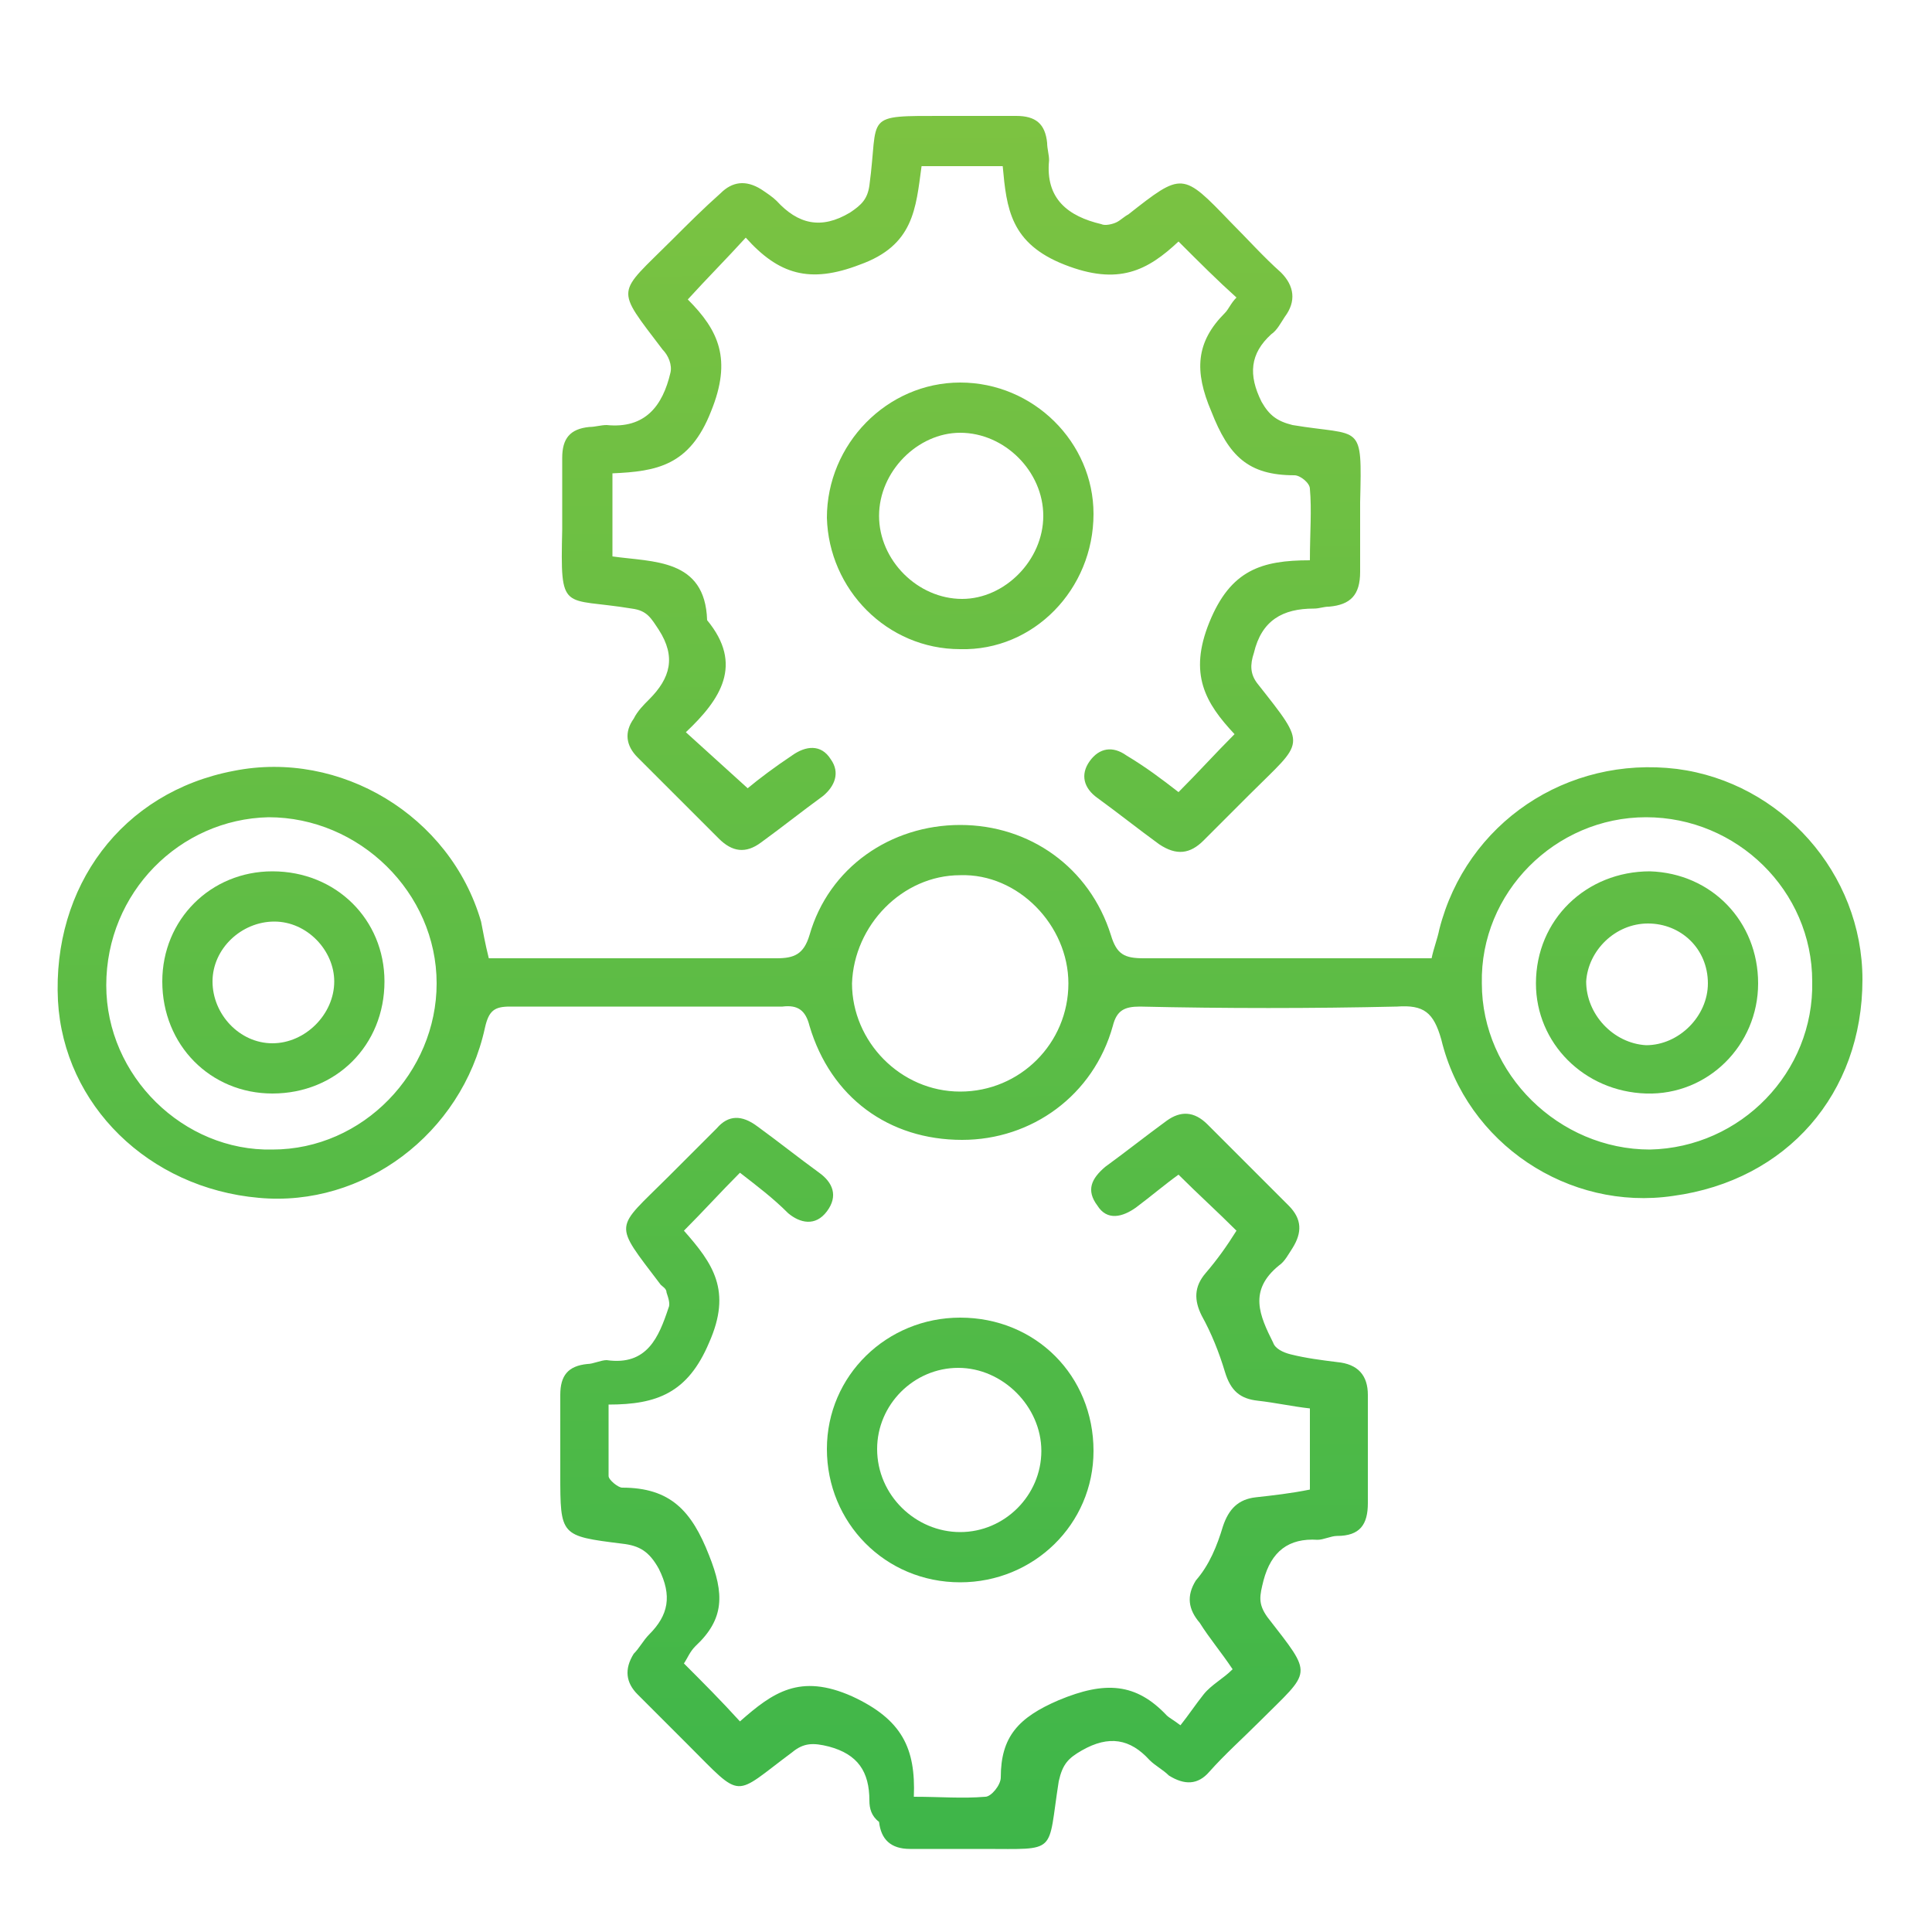
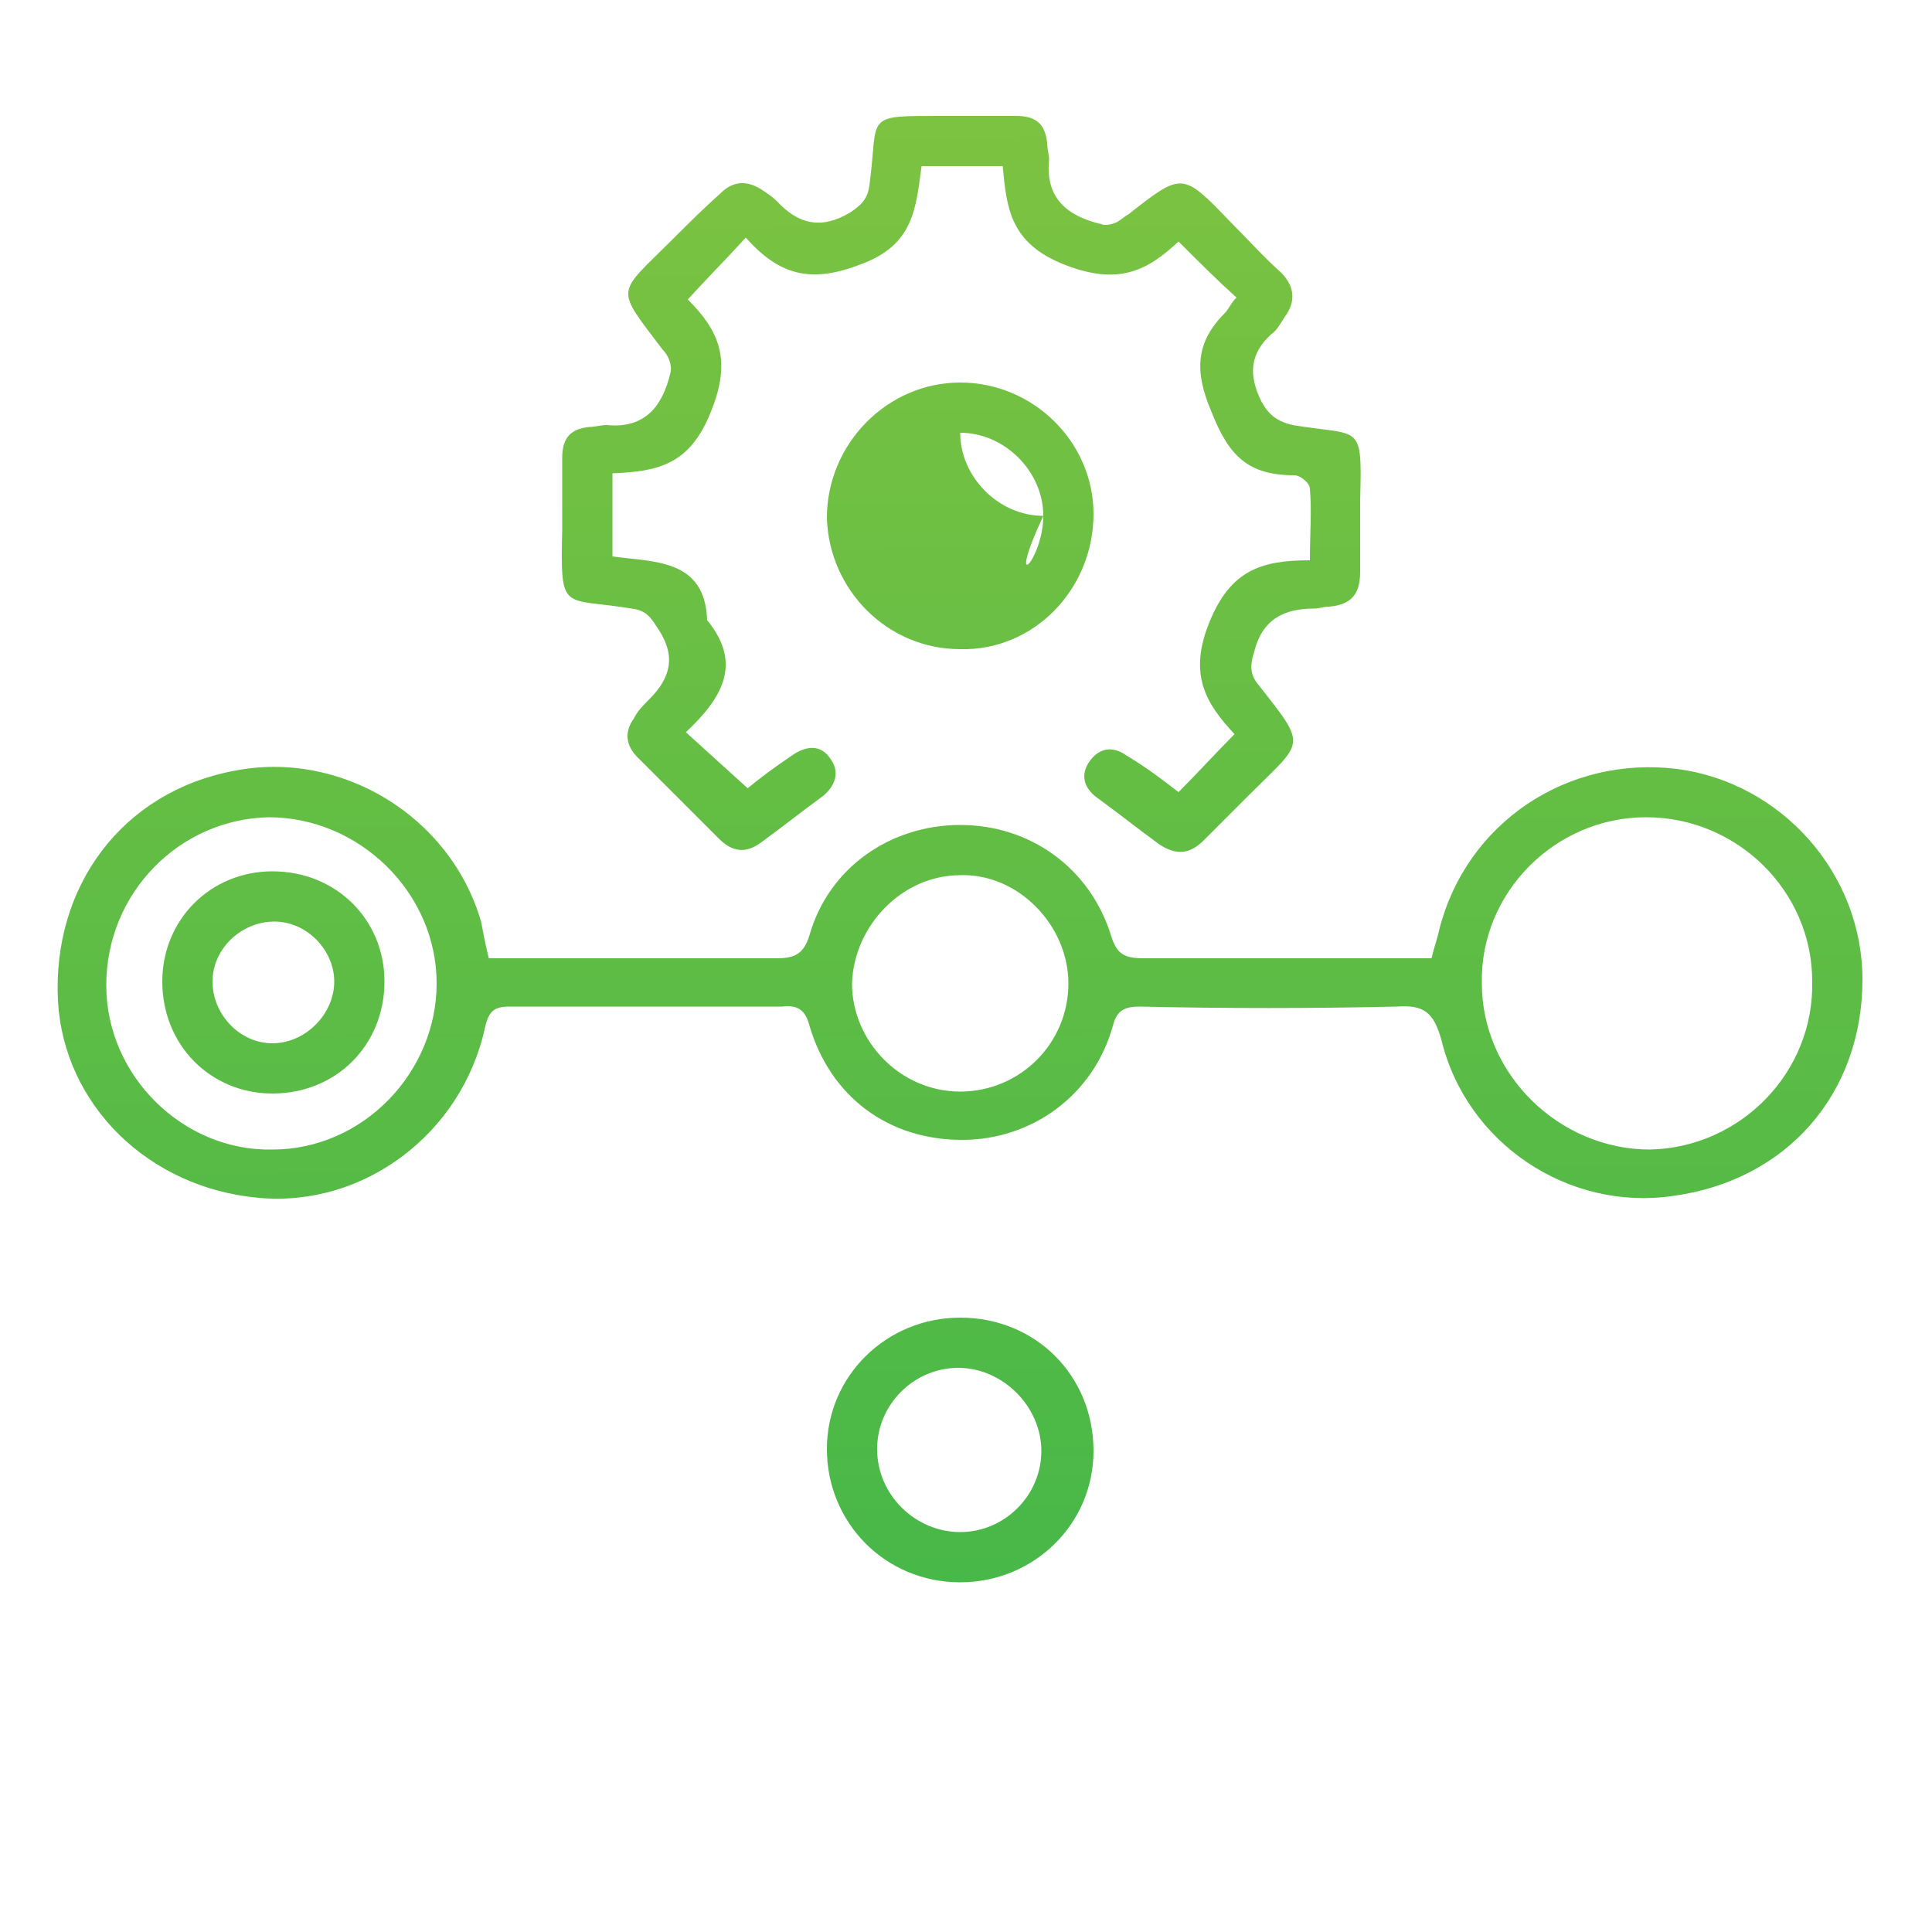
<svg xmlns="http://www.w3.org/2000/svg" version="1.1" id="Layer_1" x="0px" y="0px" viewBox="0 0 100 100" style="enable-background:new 0 0 100 100;" xml:space="preserve">
  <style type="text/css">
	.st0{fill:url(#SVGID_1_);}
	.st1{fill:url(#SVGID_00000180335015033936819350000005178753124316323483_);}
	.st2{fill:url(#SVGID_00000170237387729090912560000006948141790182114462_);}
	.st3{fill:url(#SVGID_00000000911584544928975760000015413903229817170861_);}
	.st4{fill:url(#SVGID_00000158746546828806858720000008967399902488767111_);}
	.st5{fill:url(#SVGID_00000165925633615264587210000013665127406474621874_);}
	.st6{fill:url(#SVGID_00000019662802669857035470000003013615784318511263_);}
	.st7{fill:url(#SVGID_00000012451652335970440810000005156902911907897022_);}
	.st8{fill:url(#SVGID_00000083774843585546164140000001307409665541255093_);}
	.st9{fill:url(#SVGID_00000166669043748684451930000002903310197336233658_);}
	.st10{fill:url(#SVGID_00000104702923712252440960000017186545731604398752_);}
	.st11{fill:url(#SVGID_00000092433257438246434860000014988388100196439947_);}
	.st12{fill:url(#SVGID_00000031169088636472443390000007740862185103782583_);}
	.st13{fill:url(#SVGID_00000152264261180157140920000016535216821478396801_);}
	.st14{fill:url(#SVGID_00000108291751582501283150000003625846592234842273_);}
	.st15{fill:url(#SVGID_00000015319334225394769430000015834576046418605715_);}
	.st16{fill:url(#SVGID_00000127007486682237632000000013078412750341069214_);}
	.st17{fill:url(#SVGID_00000049923610388823397740000014035441518189532830_);}
	.st18{fill:url(#SVGID_00000014602196632653440320000009969916412281990550_);}
	.st19{fill:url(#SVGID_00000111157076364862778240000000673619719783693197_);}
	.st20{fill:url(#SVGID_00000142177519343298883100000015599224786272570803_);}
	.st21{fill:url(#SVGID_00000179642279903231231060000016710631411945641919_);}
	.st22{fill:url(#SVGID_00000052799813447264261400000014010404311327402926_);}
	.st23{fill:url(#SVGID_00000011731759975798053980000010342483202529131397_);}
	.st24{fill:url(#SVGID_00000063603126284764807980000012819157358318687667_);}
</style>
  <g>
    <linearGradient id="SVGID_1_" gradientUnits="userSpaceOnUse" x1="49.271" y1="-17.698" x2="50.015" y2="102.853">
      <stop offset="0" style="stop-color:#8DC63F" />
      <stop offset="1" style="stop-color:#39B54A" />
    </linearGradient>
    <path class="st0" d="M25.3,49.6c2.9,0,5.8,0,8.6,0c2.1,0,4.2,0,6.3,0c0.9,0,1.4-0.2,1.7-1.2c1-3.5,4.2-5.7,7.8-5.7   c3.6,0,6.7,2.2,7.8,5.7c0.3,1,0.7,1.2,1.7,1.2c5,0,9.9,0,14.9,0c0.1-0.5,0.3-1,0.4-1.5c1.4-5.5,6.6-9,12.3-8.3   c5.4,0.7,9.6,5.4,9.6,10.9c0,5.9-3.9,10.4-9.8,11.2c-5.4,0.8-10.7-2.7-12-8.1c-0.4-1.4-0.9-1.8-2.3-1.7c-4.4,0.1-8.9,0.1-13.3,0   c-0.8,0-1.2,0.2-1.4,1c-1,3.6-4.2,5.9-7.8,5.9c-3.8,0-6.8-2.2-7.9-5.9c-0.2-0.8-0.6-1.1-1.4-1c-4.7,0-9.4,0-14.1,0   c-0.8,0-1.1,0.2-1.3,1.1c-1.2,5.5-6.3,9.3-11.7,8.8C7.7,61.5,3.3,57.2,3,51.8C2.7,45.9,6.3,41,12.1,39.9c5.5-1.1,11.2,2.3,12.8,7.8   C25,48.2,25.1,48.8,25.3,49.6z M5.5,51c0,4.7,4,8.6,8.6,8.5c4.7,0,8.5-4,8.5-8.6c0-4.7-4-8.6-8.7-8.6C9.3,42.4,5.5,46.2,5.5,51z    M85.2,42.3c-4.7,0-8.6,3.9-8.5,8.6c0,4.7,4,8.6,8.7,8.6c4.7-0.1,8.5-4,8.4-8.7C93.8,46.1,89.9,42.3,85.2,42.3z M49.7,56.5   c3.1,0,5.6-2.5,5.6-5.6c0-3-2.6-5.7-5.6-5.6c-3,0-5.5,2.6-5.6,5.6C44.1,53.9,46.6,56.5,49.7,56.5z" />
    <linearGradient id="SVGID_00000014616998243152708150000013278767897765687707_" gradientUnits="userSpaceOnUse" x1="49.416" y1="-17.699" x2="50.16" y2="102.852">
      <stop offset="0" style="stop-color:#8DC63F" />
      <stop offset="1" style="stop-color:#39B54A" />
    </linearGradient>
    <path style="fill:url(#SVGID_00000014616998243152708150000013278767897765687707_);" d="M61,41c1-1,1.9-2,2.9-3   c-1.5-1.6-2.4-3.1-1.3-5.8c1.1-2.7,2.7-3.2,5.2-3.2c0-1.4,0.1-2.6,0-3.7c0-0.3-0.5-0.7-0.8-0.7c-2.4,0-3.4-1-4.3-3.3   c-0.9-2.1-0.8-3.6,0.7-5.1c0.2-0.2,0.3-0.5,0.6-0.8c-1-0.9-1.9-1.8-3-2.9c-1.6,1.5-3.1,2.3-5.9,1.2c-2.8-1.1-3-2.9-3.2-5.1   c-1.5,0-2.8,0-4.2,0c-0.3,2.2-0.4,4.1-3.2,5.1c-2.6,1-4.2,0.5-5.9-1.4c-1,1.1-2,2.1-3,3.2c1.6,1.6,2.3,3.1,1.2,5.8   c-1.1,2.8-2.8,3.1-5.1,3.2c0,1.5,0,2.8,0,4.3c2.1,0.3,4.8,0.1,4.9,3.3c1.9,2.3,0.7,4.1-1.1,5.8c1.1,1,2.1,1.9,3.2,2.9   c0.6-0.5,1.4-1.1,2.3-1.7c0.7-0.5,1.5-0.6,2,0.2c0.5,0.7,0.2,1.4-0.4,1.9c-1.1,0.8-2.1,1.6-3.2,2.4c-0.8,0.6-1.5,0.5-2.2-0.2   c-1.4-1.4-2.8-2.8-4.2-4.2c-0.6-0.6-0.7-1.3-0.2-2c0.2-0.4,0.5-0.7,0.8-1c1.1-1.1,1.4-2.2,0.5-3.6c-0.4-0.6-0.6-1-1.4-1.1   c-3.6-0.6-3.7,0.3-3.6-4.1c0-1.2,0-2.5,0-3.7c0-1,0.4-1.5,1.4-1.6c0.3,0,0.6-0.1,0.9-0.1c2,0.2,2.9-1,3.3-2.7   c0.1-0.4-0.1-0.9-0.4-1.2c-2.5-3.3-2.4-2.8,0.5-5.7c0.8-0.8,1.6-1.6,2.5-2.4c0.6-0.6,1.3-0.7,2.1-0.2c0.3,0.2,0.6,0.4,0.8,0.6   c1.1,1.2,2.3,1.5,3.8,0.6c0.6-0.4,0.9-0.7,1-1.4C45.5,5.9,44.6,6,48.9,6c1.2,0,2.5,0,3.7,0c1,0,1.5,0.4,1.6,1.4   c0,0.3,0.1,0.6,0.1,0.9c-0.2,2,1,2.9,2.7,3.3c0.2,0.1,0.6,0,0.8-0.1c0.2-0.1,0.4-0.3,0.6-0.4c2.8-2.2,2.8-2.2,5.3,0.4   c0.9,0.9,1.7,1.8,2.6,2.6c0.7,0.7,0.8,1.5,0.2,2.3c-0.2,0.3-0.4,0.7-0.7,0.9c-1.1,1-1.2,2.1-0.5,3.5c0.4,0.7,0.8,1,1.6,1.2   c3.6,0.6,3.6-0.2,3.5,4c0,1.2,0,2.4,0,3.6c0,1.2-0.5,1.7-1.6,1.8c-0.3,0-0.5,0.1-0.8,0.1c-1.6,0-2.7,0.6-3.1,2.3   c-0.2,0.6-0.2,1.1,0.2,1.6c2.6,3.3,2.4,2.9-0.4,5.7c-0.8,0.8-1.6,1.6-2.4,2.4c-0.7,0.7-1.4,0.8-2.3,0.2c-1.1-0.8-2.1-1.6-3.2-2.4   c-0.7-0.5-0.9-1.2-0.4-1.9c0.5-0.7,1.2-0.8,1.9-0.3C59.3,39.7,60.1,40.3,61,41z" />
    <linearGradient id="SVGID_00000124161317227813510870000012882129080443350175_" gradientUnits="userSpaceOnUse" x1="49.126" y1="-17.698" x2="49.87" y2="102.854">
      <stop offset="0" style="stop-color:#8DC63F" />
      <stop offset="1" style="stop-color:#39B54A" />
    </linearGradient>
-     <path style="fill:url(#SVGID_00000124161317227813510870000012882129080443350175_);" d="M38.3,60.7c-1,1-1.9,2-2.9,3   c1.5,1.7,2.5,3.1,1.3,5.8c-1.1,2.6-2.7,3.2-5.2,3.2c0,1.3,0,2.5,0,3.7c0,0.2,0.5,0.6,0.7,0.6c2.5,0,3.6,1.2,4.5,3.5   c0.8,2,0.8,3.3-0.7,4.7c-0.3,0.3-0.4,0.6-0.6,0.9c1,1,1.9,1.9,2.9,3c1.7-1.5,3.1-2.5,5.8-1.3c2.6,1.2,3.3,2.7,3.2,5.2   c1.4,0,2.5,0.1,3.7,0c0.3,0,0.8-0.6,0.8-1c0-2.1,0.9-3.1,3-4c2.4-1,4-0.9,5.6,0.8c0.1,0.1,0.3,0.2,0.7,0.5c0.4-0.5,0.8-1.1,1.2-1.6   c0.4-0.5,1-0.8,1.5-1.3c-0.6-0.9-1.2-1.6-1.7-2.4c-0.6-0.7-0.7-1.4-0.2-2.2C62.6,81,63,80,63.3,79c0.3-0.9,0.8-1.4,1.7-1.5   c0.9-0.1,1.8-0.2,2.8-0.4c0-1.4,0-2.7,0-4.2c-0.9-0.1-1.8-0.3-2.7-0.4c-0.9-0.1-1.4-0.5-1.7-1.5c-0.3-1-0.7-2-1.2-2.9   c-0.4-0.8-0.4-1.5,0.2-2.2c0.6-0.7,1.1-1.4,1.6-2.2c-1-1-2-1.9-3-2.9c-0.7,0.5-1.4,1.1-2.2,1.7c-0.7,0.5-1.5,0.7-2-0.1   c-0.6-0.8-0.3-1.4,0.4-2c1.1-0.8,2.1-1.6,3.2-2.4c0.7-0.5,1.4-0.5,2.1,0.2c1.4,1.4,2.8,2.8,4.2,4.2c0.7,0.7,0.7,1.4,0.2,2.2   c-0.2,0.3-0.4,0.7-0.7,0.9c-1.6,1.3-1,2.6-0.3,4c0.1,0.3,0.5,0.5,0.9,0.6c0.8,0.2,1.6,0.3,2.4,0.4c1.1,0.1,1.6,0.7,1.6,1.7   c0,1.9,0,3.8,0,5.6c0,1.1-0.4,1.7-1.6,1.7c-0.3,0-0.7,0.2-1,0.2c-1.5-0.1-2.4,0.6-2.8,2.1c-0.2,0.8-0.3,1.2,0.2,1.9   c2.4,3.1,2.3,2.7-0.4,5.4c-0.9,0.9-1.8,1.7-2.6,2.6c-0.6,0.7-1.3,0.7-2.1,0.2c-0.3-0.3-0.7-0.5-1-0.8c-1-1.1-2.1-1.3-3.5-0.5   c-0.7,0.4-1,0.7-1.2,1.6c-0.6,3.8,0,3.5-3.9,3.5c-1.3,0-2.6,0-3.8,0c-1,0-1.5-0.5-1.6-1.4C45.1,94,45,93.6,45,93.2   c0-1.5-0.6-2.4-2.1-2.8c-0.8-0.2-1.3-0.2-1.9,0.3c-3.1,2.3-2.5,2.5-5.4-0.4c-0.9-0.9-1.8-1.8-2.6-2.6c-0.6-0.6-0.7-1.3-0.2-2.1   c0.3-0.3,0.5-0.7,0.8-1c1-1,1.2-2,0.5-3.4c-0.5-0.9-1-1.2-1.9-1.3c-3.2-0.4-3.2-0.4-3.2-3.6c0-1.4,0-2.7,0-4.1c0-1,0.4-1.5,1.4-1.6   c0.3,0,0.7-0.2,1-0.2c2.1,0.3,2.7-1.2,3.2-2.7c0.1-0.2,0-0.5-0.1-0.8c0-0.2-0.2-0.3-0.3-0.4c-2.5-3.3-2.4-2.8,0.4-5.6   c0.8-0.8,1.7-1.7,2.5-2.5c0.6-0.7,1.3-0.7,2.1-0.1c1.1,0.8,2.1,1.6,3.2,2.4c0.7,0.5,1,1.2,0.4,2c-0.6,0.8-1.4,0.6-2,0.1   C40,62,39.2,61.4,38.3,60.7z" />
    <linearGradient id="SVGID_00000124154539496808353710000011251102835593602442_" gradientUnits="userSpaceOnUse" x1="49.121" y1="-17.698" x2="49.865" y2="102.854">
      <stop offset="0" style="stop-color:#8DC63F" />
      <stop offset="1" style="stop-color:#39B54A" />
    </linearGradient>
    <path style="fill:url(#SVGID_00000124154539496808353710000011251102835593602442_);" d="M49.7,68.2c3.9,0,6.9,3,6.9,6.9   c0,3.8-3.1,6.8-6.9,6.8c-3.9,0-6.9-3.1-6.9-6.9C42.8,71.2,45.9,68.2,49.7,68.2z M49.7,79.3c2.3,0,4.2-1.9,4.2-4.2   c0-2.3-2-4.3-4.3-4.3c-2.3,0-4.2,1.9-4.2,4.2C45.4,77.4,47.4,79.3,49.7,79.3z" />
    <linearGradient id="SVGID_00000059992242781620042250000003871565694364515734_" gradientUnits="userSpaceOnUse" x1="49.42" y1="-17.699" x2="50.164" y2="102.852">
      <stop offset="0" style="stop-color:#8DC63F" />
      <stop offset="1" style="stop-color:#39B54A" />
    </linearGradient>
-     <path style="fill:url(#SVGID_00000059992242781620042250000003871565694364515734_);" d="M49.7,33.6c-3.8,0-6.8-3.1-6.9-6.8   c0-3.8,3.1-7,6.9-7c3.8,0,6.9,3.1,6.9,6.8C56.6,30.5,53.5,33.7,49.7,33.6z M54,26.7c0-2.3-2-4.3-4.3-4.3c-2.2,0-4.2,2-4.2,4.3   c0,2.3,2,4.3,4.3,4.3C52,31,54,29,54,26.7z" />
+     <path style="fill:url(#SVGID_00000059992242781620042250000003871565694364515734_);" d="M49.7,33.6c-3.8,0-6.8-3.1-6.9-6.8   c0-3.8,3.1-7,6.9-7c3.8,0,6.9,3.1,6.9,6.8C56.6,30.5,53.5,33.7,49.7,33.6z M54,26.7c0-2.3-2-4.3-4.3-4.3c0,2.3,2,4.3,4.3,4.3C52,31,54,29,54,26.7z" />
    <linearGradient id="SVGID_00000147189110478841755040000010569584718977415835_" gradientUnits="userSpaceOnUse" x1="13.7" y1="-17.479" x2="14.444" y2="103.073">
      <stop offset="0" style="stop-color:#8DC63F" />
      <stop offset="1" style="stop-color:#39B54A" />
    </linearGradient>
    <path style="fill:url(#SVGID_00000147189110478841755040000010569584718977415835_);" d="M8.4,50.8c0-3.2,2.5-5.7,5.7-5.7   c3.3,0,5.8,2.5,5.8,5.7c0,3.3-2.5,5.8-5.8,5.8C10.9,56.6,8.4,54.1,8.4,50.8z M11,50.8c0,1.7,1.4,3.2,3.1,3.2c1.7,0,3.2-1.5,3.2-3.2   c0-1.6-1.4-3.1-3.1-3.1C12.5,47.7,11,49.1,11,50.8z" />
    <linearGradient id="SVGID_00000105392733758567824870000006249395119585531045_" gradientUnits="userSpaceOnUse" x1="84.835" y1="-17.918" x2="85.579" y2="102.634">
      <stop offset="0" style="stop-color:#8DC63F" />
      <stop offset="1" style="stop-color:#39B54A" />
    </linearGradient>
-     <path style="fill:url(#SVGID_00000105392733758567824870000006249395119585531045_);" d="M91,50.9c0,3.2-2.6,5.8-5.8,5.7   c-3.2-0.1-5.7-2.6-5.7-5.7c0-3.3,2.6-5.8,5.9-5.8C88.6,45.2,91,47.7,91,50.9z M88.4,50.9c0-1.8-1.4-3.1-3.1-3.1   c-1.7,0-3.1,1.4-3.2,3c0,1.7,1.4,3.2,3.1,3.3C86.9,54.1,88.4,52.6,88.4,50.9z" />
  </g>
</svg>